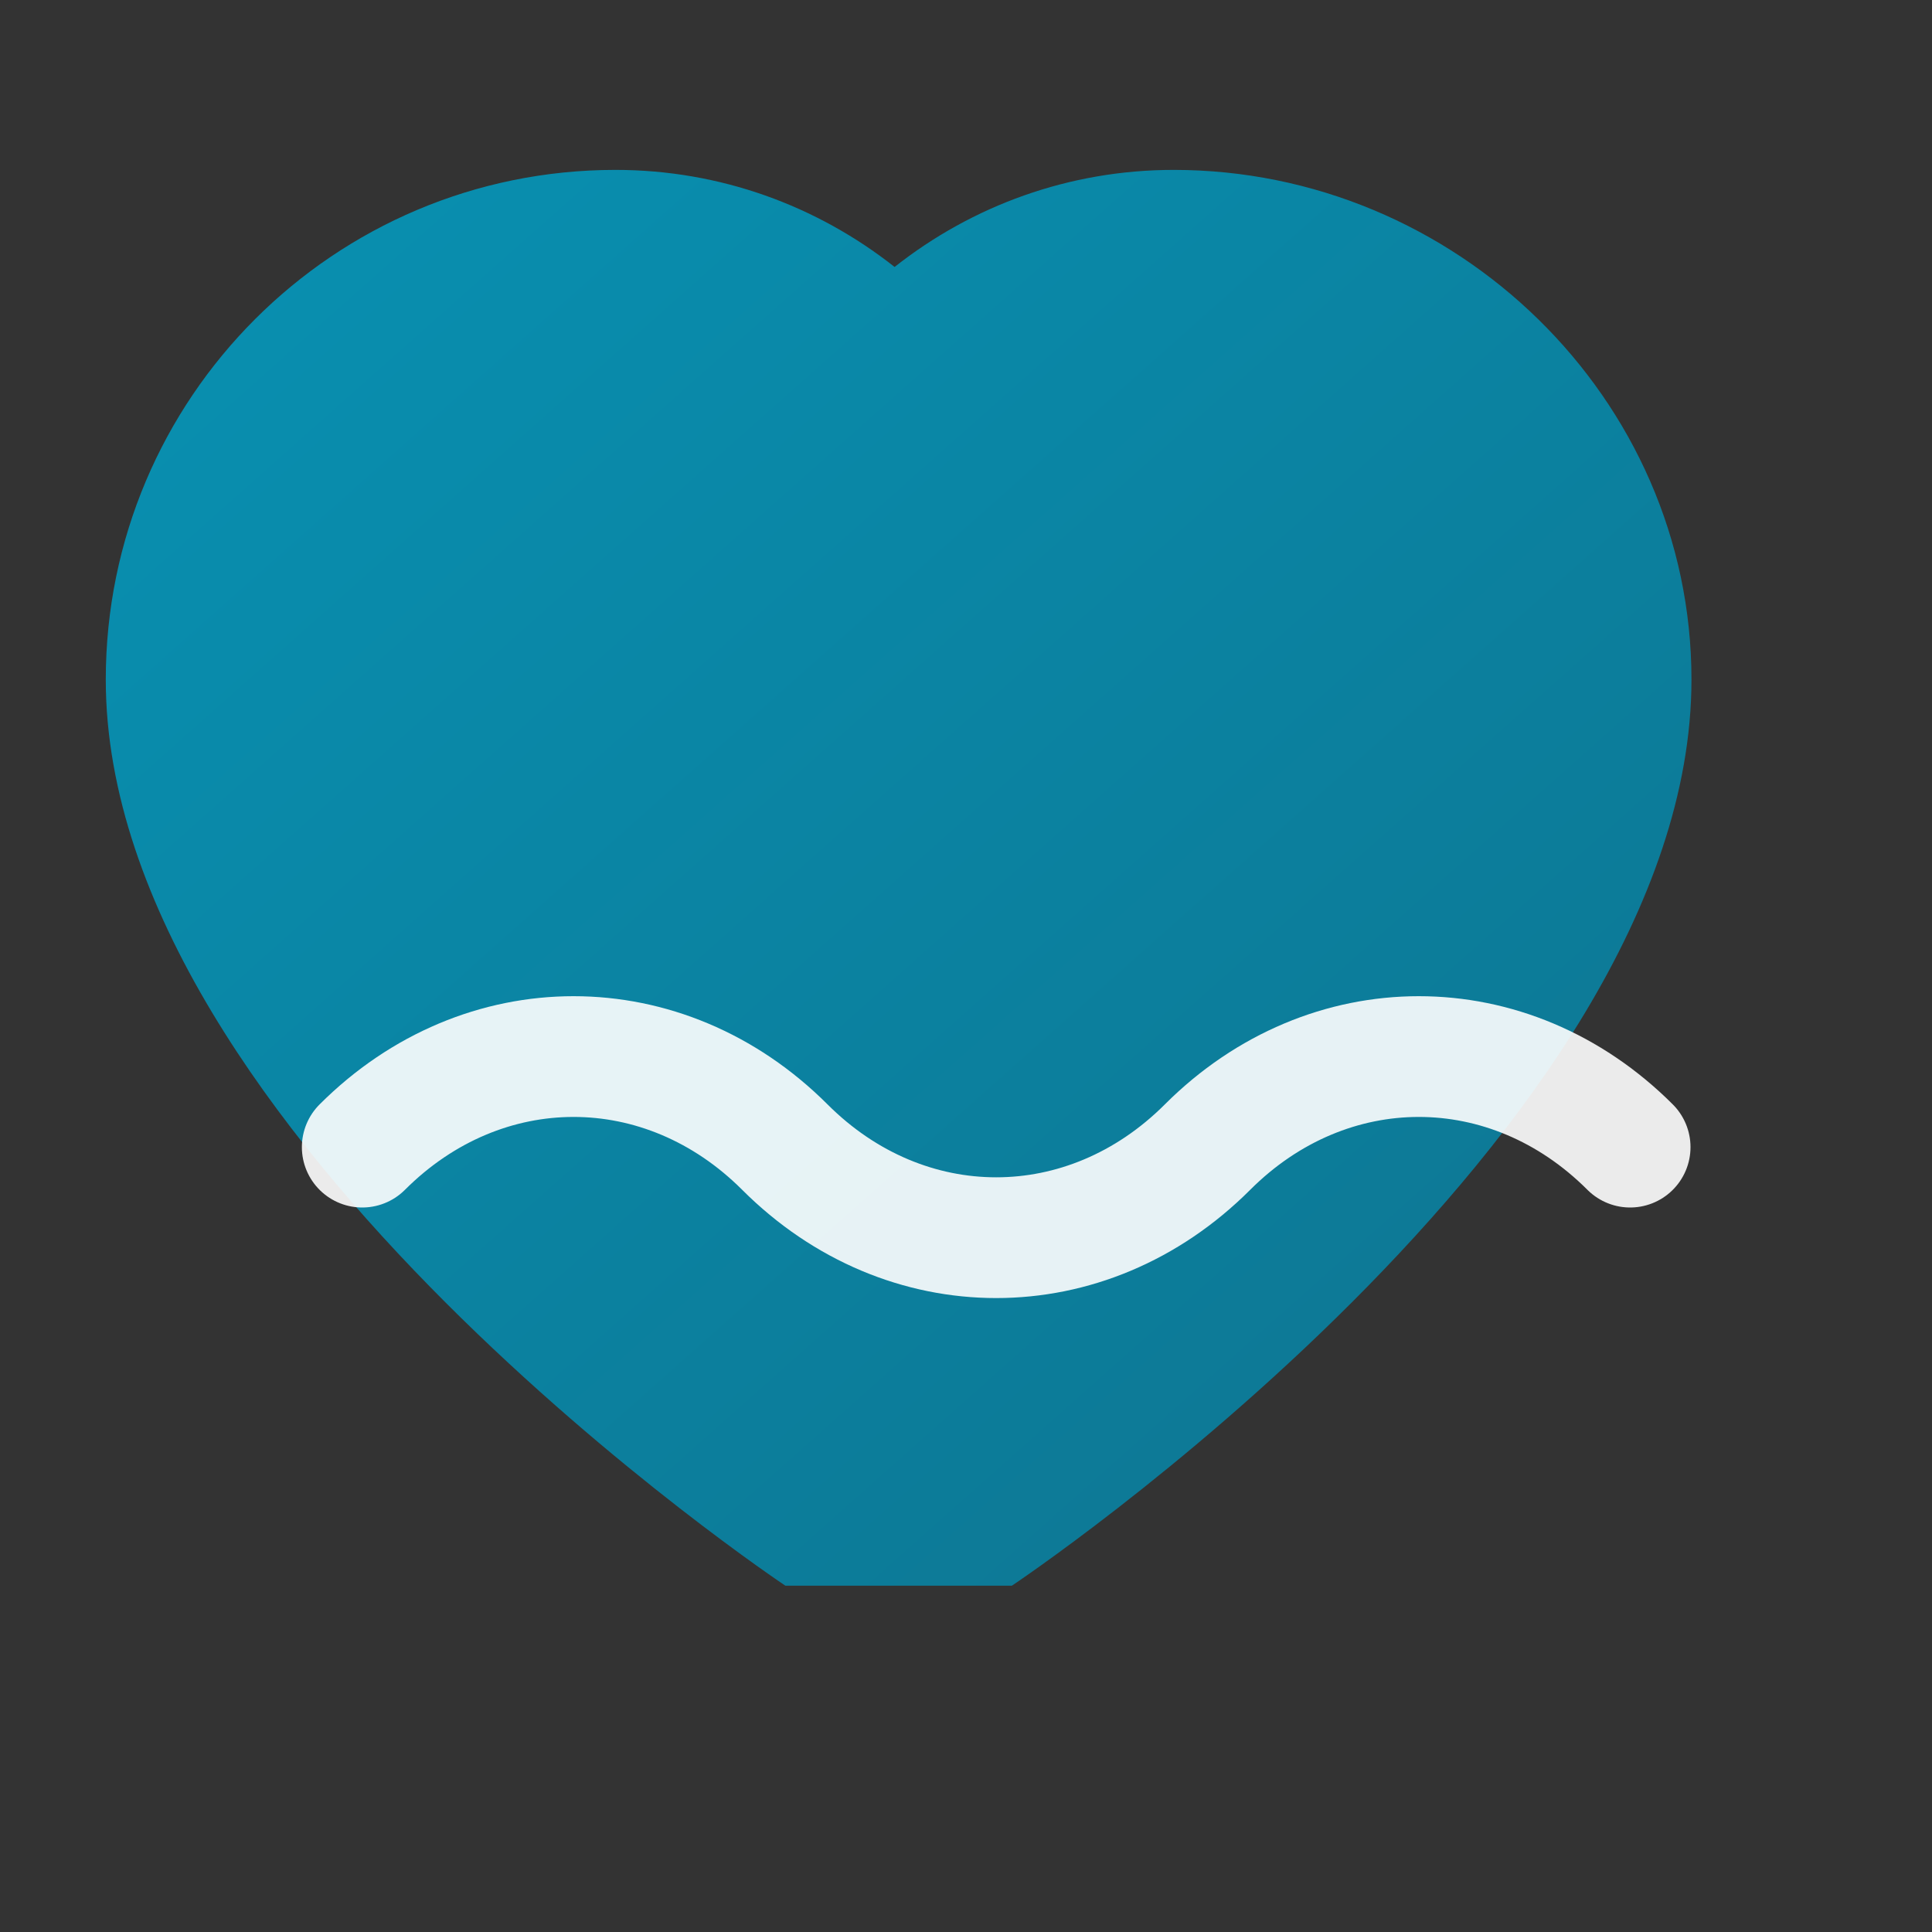
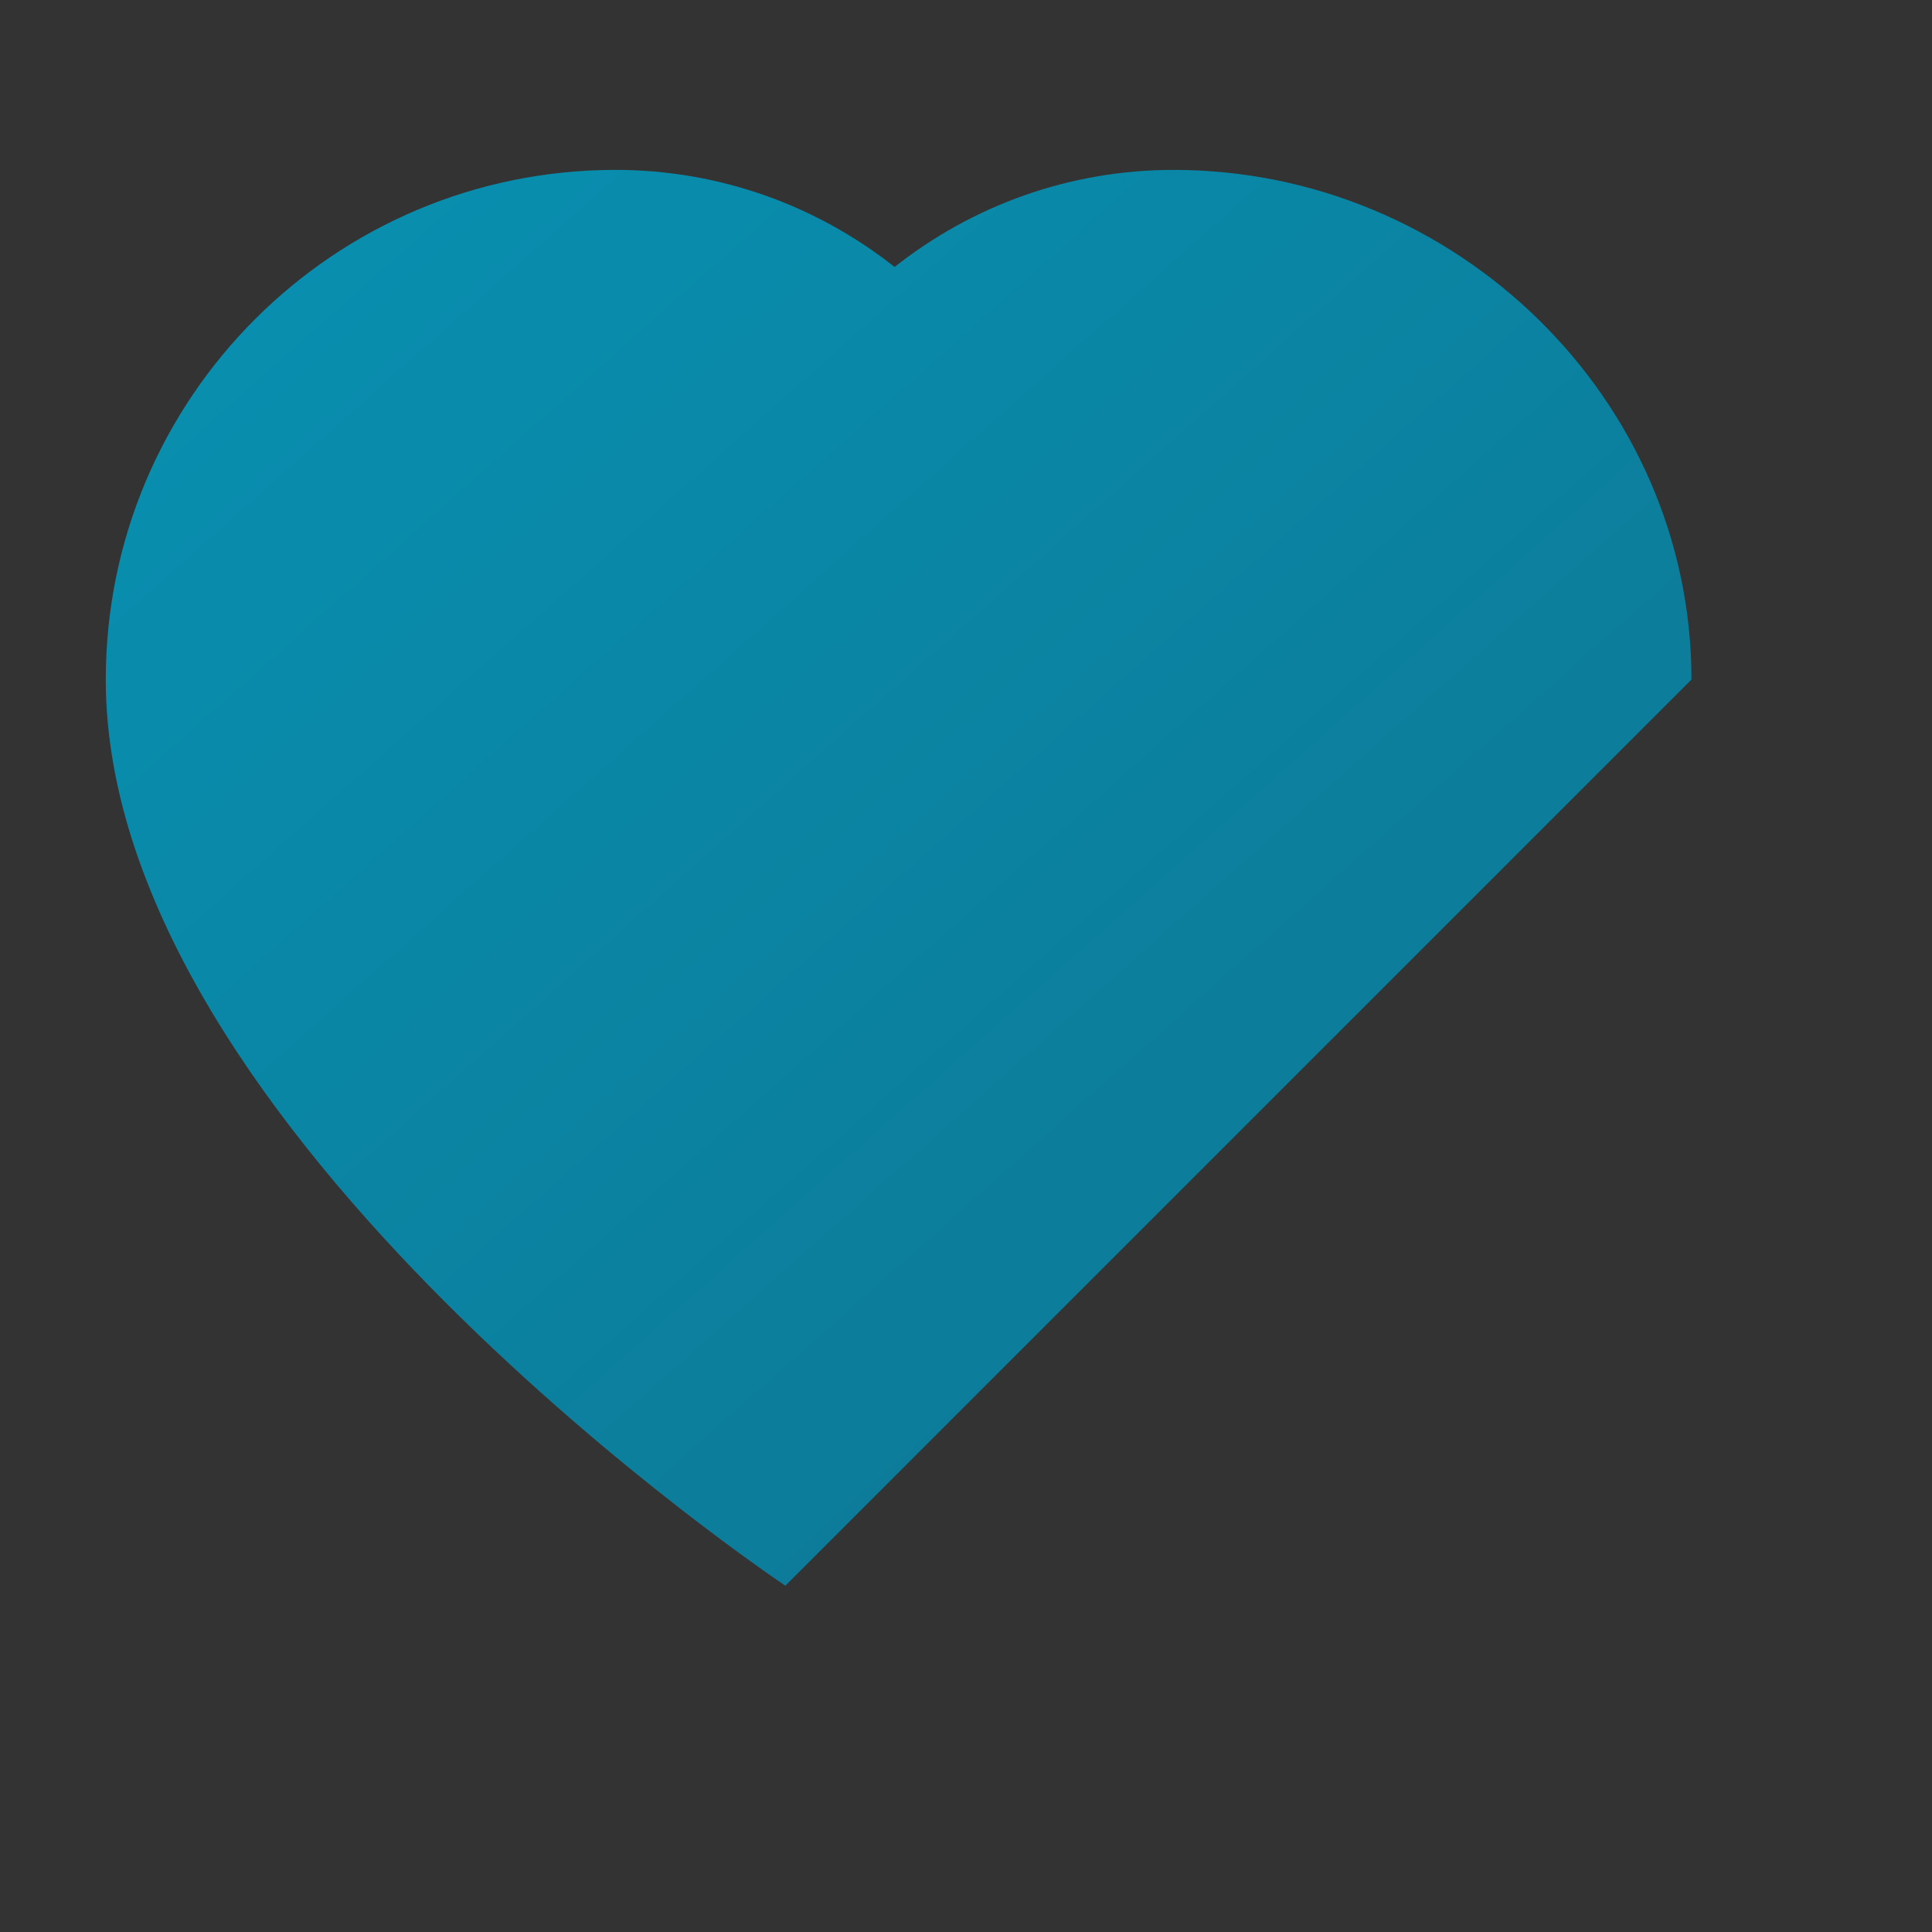
<svg xmlns="http://www.w3.org/2000/svg" viewBox="0 0 32 32" fill="none">
  <rect x="0" y="0" width="32" height="32" fill="#333333" stroke="none" />
  <defs>
    <linearGradient id="oceanGrad" x1="0%" y1="0%" x2="100%" y2="100%">
      <stop offset="0%" stop-color="#0891B2" />
      <stop offset="100%" stop-color="#0E7490" />
    </linearGradient>
  </defs>
-   <path d="M16 28C16 28 4 20 4 12C4 7.029 8.029 3 13 3C14.845 3 16.558 3.632 17.929 4.714C19.299 3.632 21.012 3 22.857 3C27.828 3 32 7.029 32 12C32 20 20 28 20 28" fill="url(#oceanGrad)" transform="translate(-2, 0) scale(0.938)" />
-   <path d="M6 19C8 17 11 17 13 19C15 21 18 21 20 19C22 17 25 17 27 19" stroke="white" stroke-width="2" stroke-linecap="round" fill="none" opacity="0.9" />
+   <path d="M16 28C16 28 4 20 4 12C4 7.029 8.029 3 13 3C14.845 3 16.558 3.632 17.929 4.714C19.299 3.632 21.012 3 22.857 3C27.828 3 32 7.029 32 12" fill="url(#oceanGrad)" transform="translate(-2, 0) scale(0.938)" />
</svg>